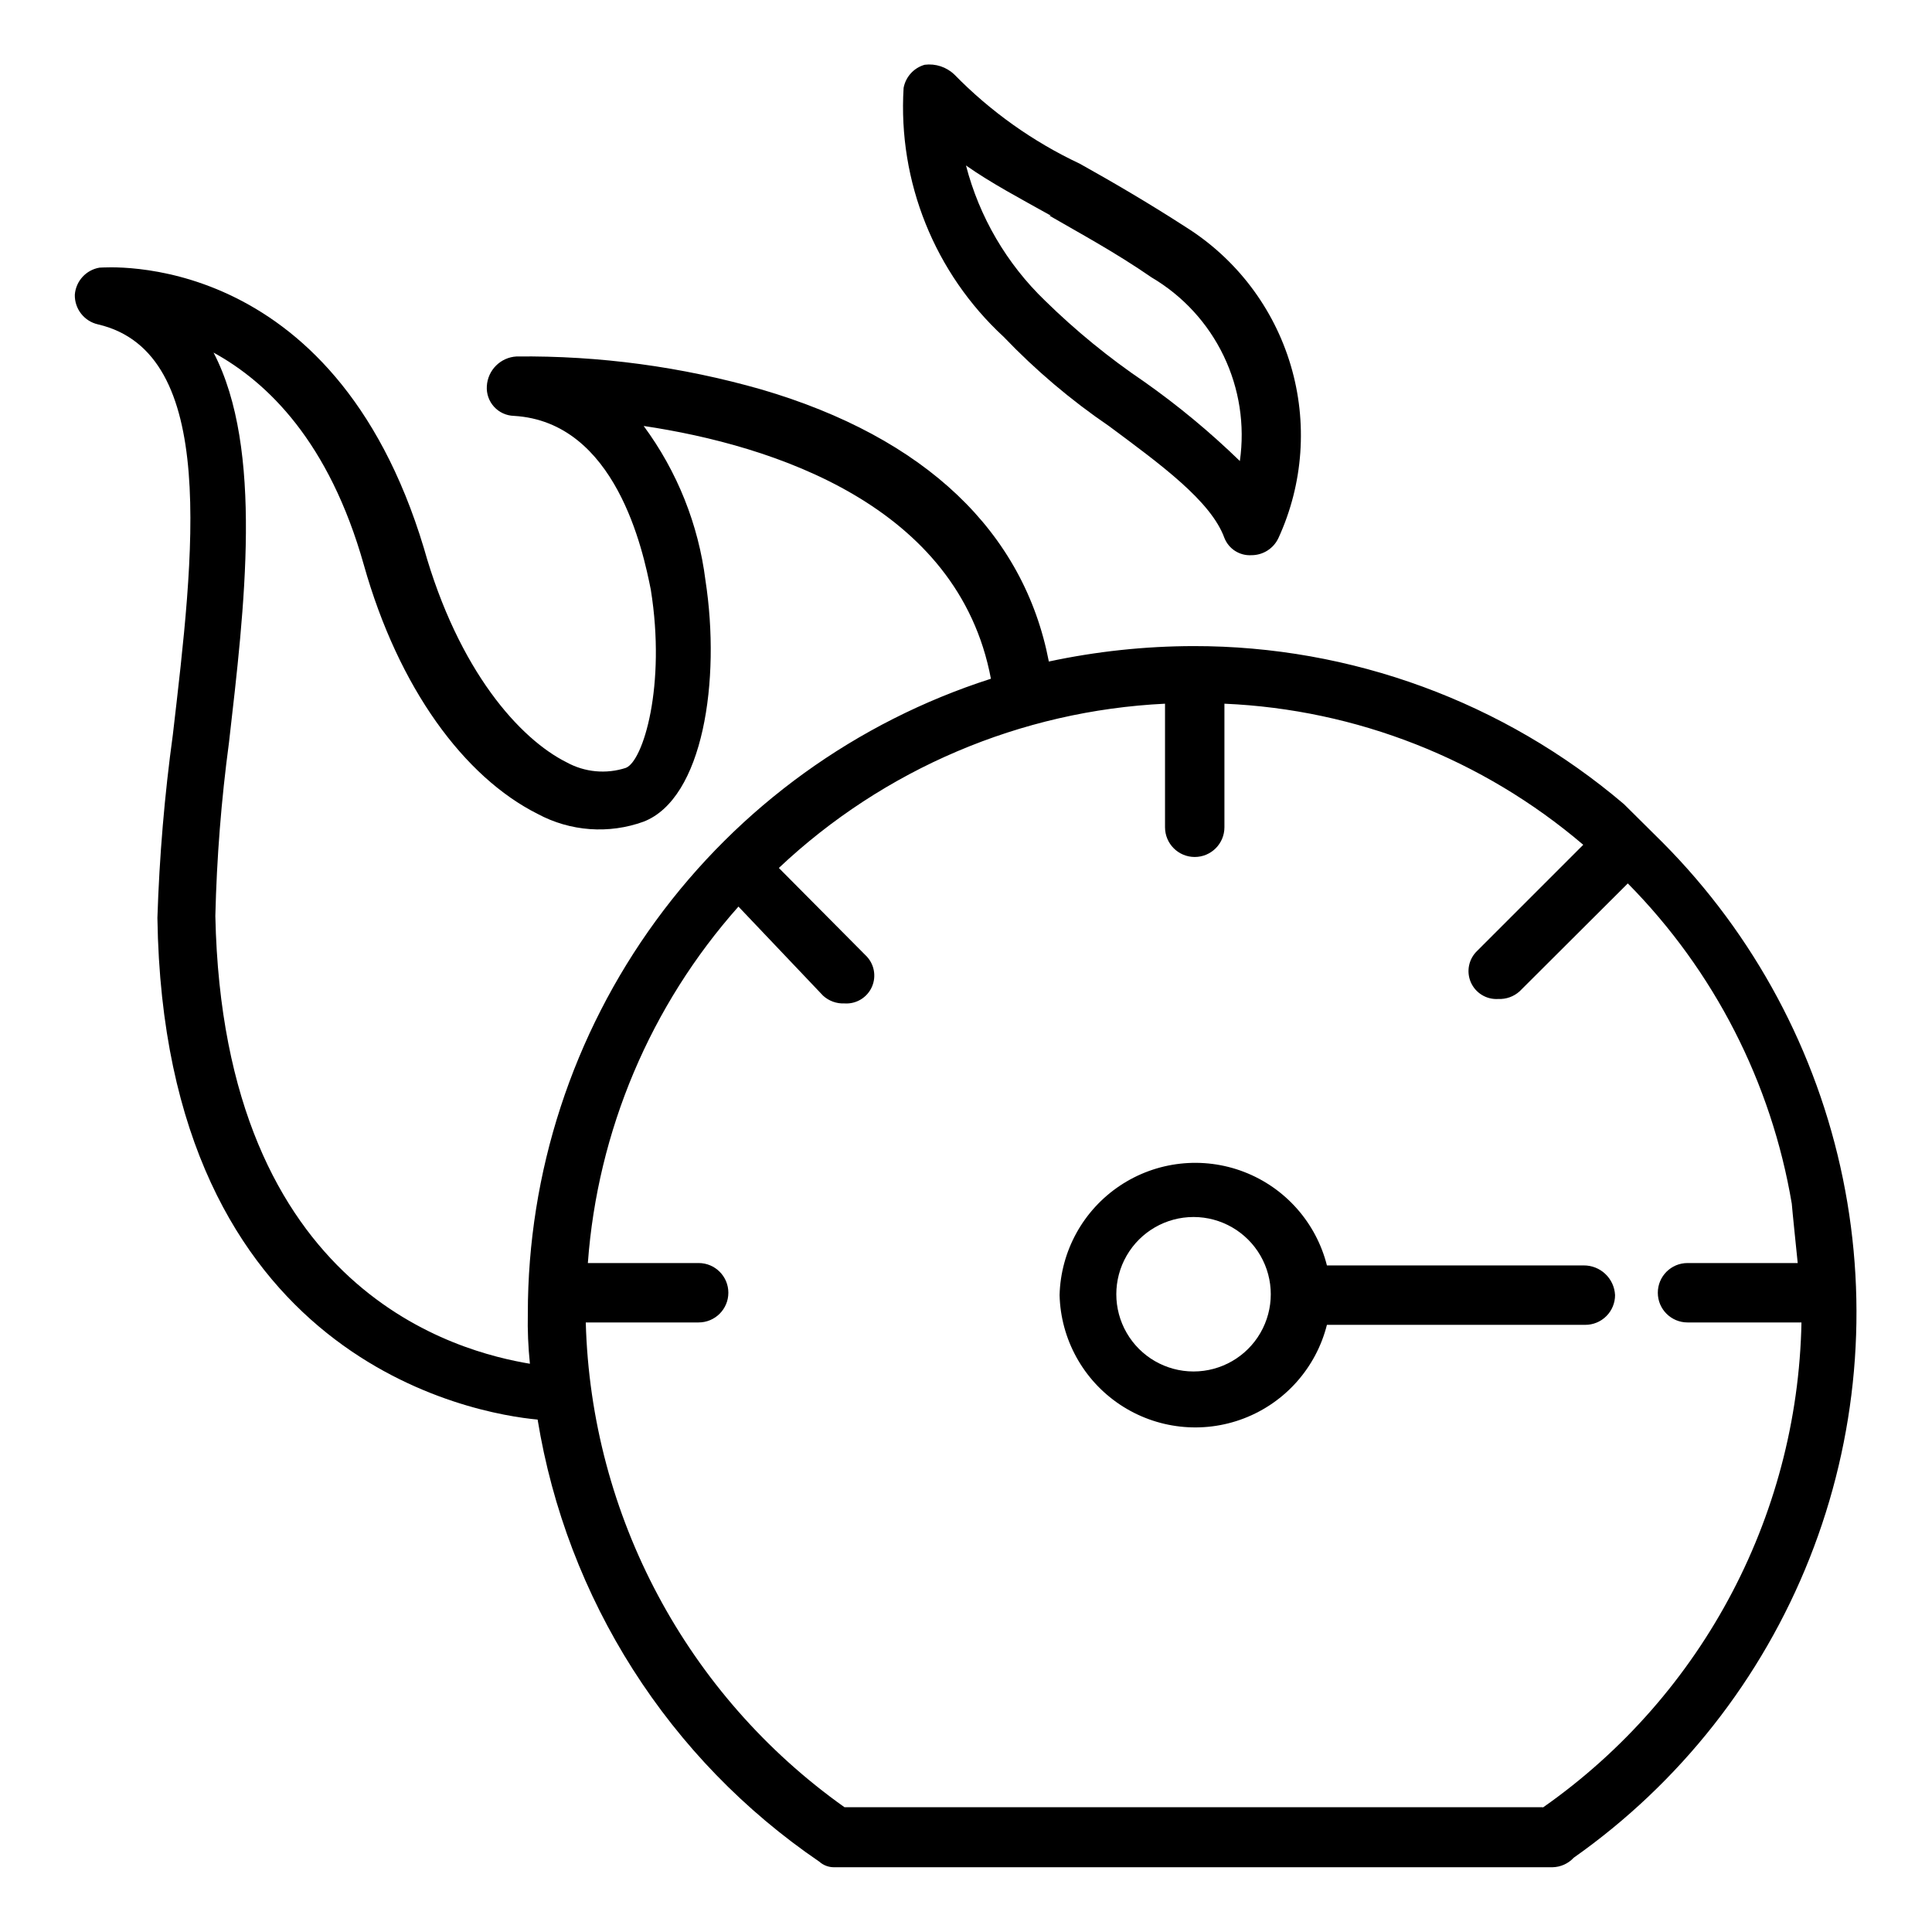
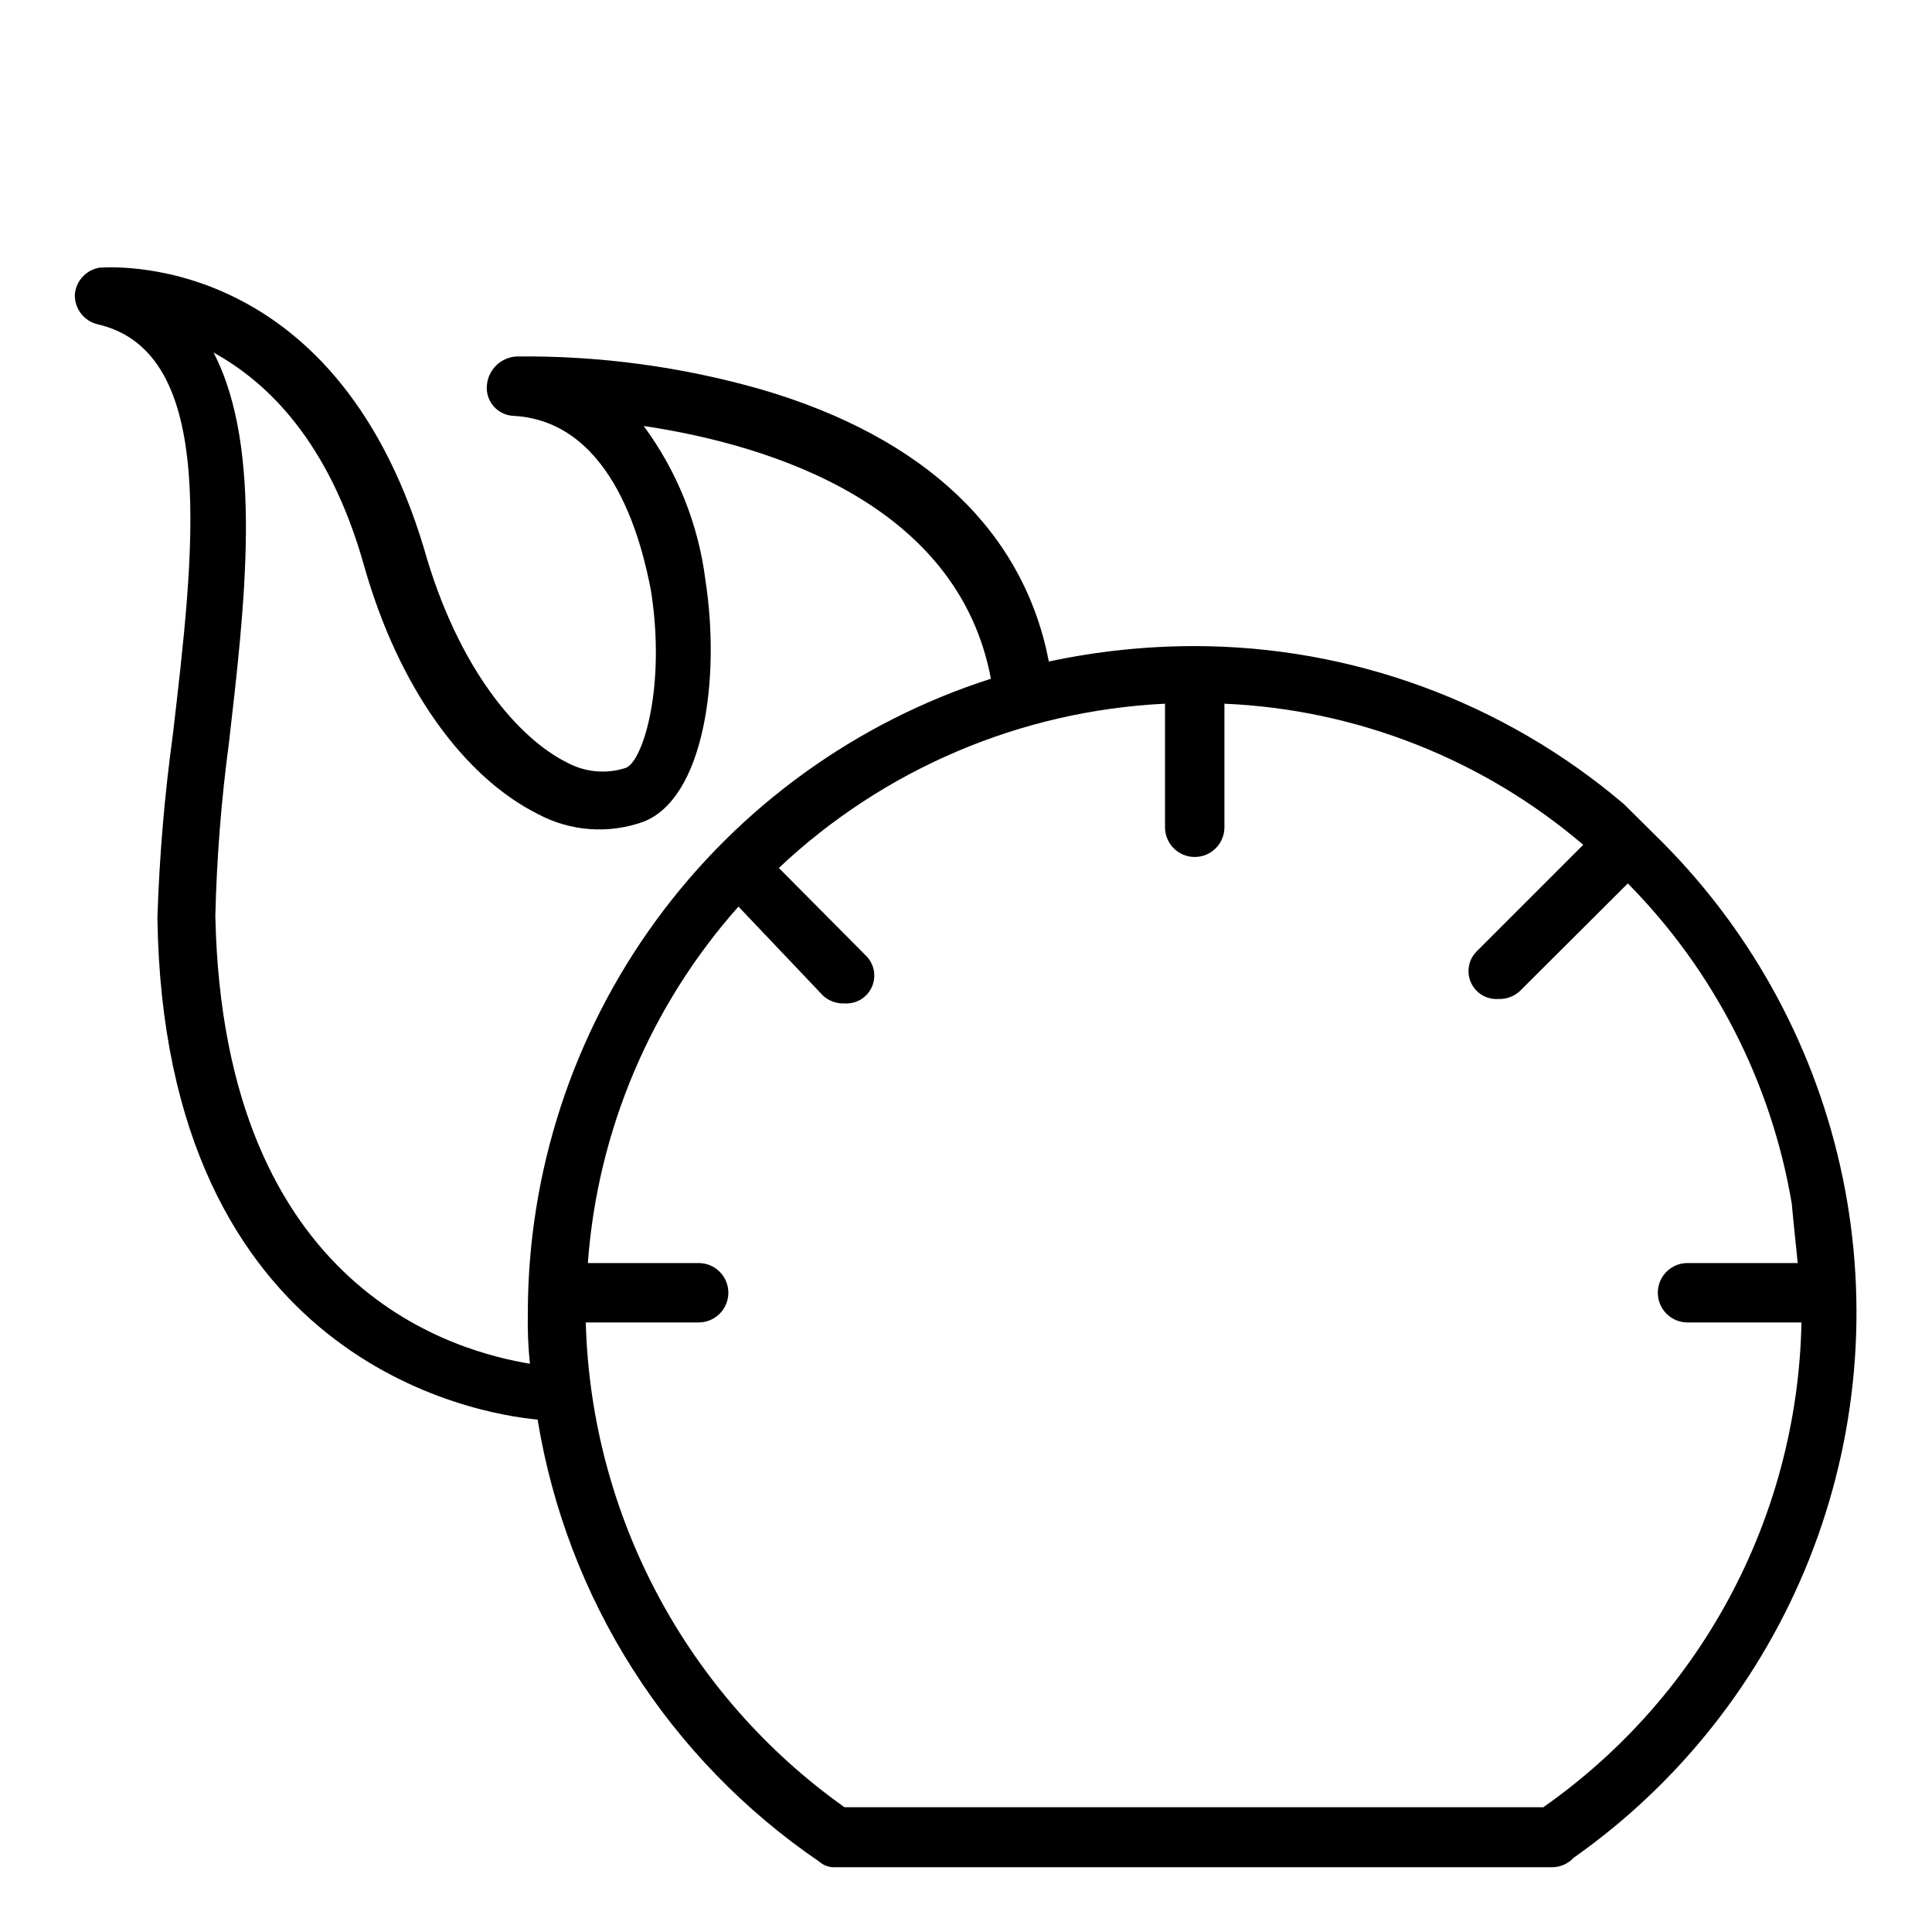
<svg xmlns="http://www.w3.org/2000/svg" fill="#000000" width="800px" height="800px" version="1.1" viewBox="144 144 512 512">
  <g>
    <path d="m574.36 357.1c-31.836-27.078-72.273-41.926-114.07-41.879-12.887 0.023-25.734 1.398-38.336 4.09-6.613-34.32-32.668-59.355-76.203-72.109l0.004 0.004c-21.086-6.031-42.938-8.977-64.867-8.738-4.246 0.234-7.637 3.625-7.871 7.871-0.129 2.004 0.559 3.973 1.91 5.457 1.352 1.484 3.246 2.356 5.254 2.414 27.078 1.574 34.242 35.816 36.289 46.051 4.094 25.504-2.047 45.5-6.613 47.23v0.004c-5.227 1.707-10.93 1.164-15.742-1.496-12.281-6.141-28.574-24.09-37.785-56.758-24.09-79.898-84.625-74.312-85.965-74.312-3.562 0.605-6.258 3.559-6.535 7.164-0.09 3.754 2.481 7.047 6.141 7.871 32.121 7.481 25.348 61.168 19.84 108.71-2.211 16.109-3.574 32.32-4.094 48.57 1.73 117.61 84.387 131.46 100.76 132.96 3.844 23.566 12.441 46.102 25.27 66.242 12.832 20.137 29.625 37.453 49.355 50.895 1.121 1.008 2.59 1.547 4.094 1.496h190.27c2.125-0.051 4.141-0.957 5.586-2.519 28.109-19.805 49.832-47.379 62.5-79.348 12.672-31.965 15.742-66.934 8.836-100.62-6.906-33.684-23.492-64.621-47.719-89.023m-383.6 19.445c0.363-15.406 1.574-30.777 3.621-46.051 4.094-35.738 9.211-77.695-4.094-103.28 14.328 7.871 30.621 23.617 39.832 56.285 9.211 32.668 26.609 56.207 46.051 65.969 8.648 4.652 18.871 5.398 28.102 2.047 15.742-6.141 20.469-37.391 16.375-63.922-1.855-14.824-7.496-28.922-16.375-40.934 34.242 5.117 83.363 20.941 92.023 66.992v-0.004c-35.637 11.426-66.727 33.875-88.785 64.109-22.055 30.234-33.941 66.691-33.938 104.12-0.094 4.441 0.094 8.883 0.551 13.305-18.262-3.07-81.238-18.422-83.363-118.63zm351.8 236.16h-185.07c-41.781-29.66-67.18-77.25-68.562-128.47h29.91c4.348 0 7.875-3.523 7.875-7.871s-3.527-7.871-7.875-7.871h-29.359c2.562-35.02 16.59-68.215 39.91-94.465l22.434 23.617c1.543 1.406 3.582 2.144 5.668 2.047 3.113 0.211 6.023-1.555 7.277-4.414 1.25-2.856 0.578-6.191-1.688-8.34l-22.984-23.145c27.832-26.242 64.125-41.68 102.34-43.531v32.746c0 4.348 3.523 7.875 7.871 7.875 4.348 0 7.871-3.527 7.871-7.875v-32.746c34.98 1.508 68.453 14.672 95.094 37.391l-28.102 28.102v0.004c-2.266 2.144-2.938 5.481-1.688 8.34 1.254 2.856 4.164 4.621 7.277 4.414 2.086 0.094 4.125-0.641 5.668-2.047l28.652-28.574v-0.004c22.871 23.145 38.043 52.777 43.453 84.863 0 0.473 1.574 15.742 1.574 15.742h-29.203c-4.348 0-7.871 3.523-7.871 7.871s3.523 7.871 7.871 7.871h30.23c0.473 4.094 0-6.613 0-2.519l-0.004 0.004c-0.199 52.234-25.77 101.11-68.562 131.07z" />
-     <path d="m563.66 479.35h-68.012c-2.859-11.336-11.047-20.578-21.957-24.781-10.914-4.203-23.188-2.84-32.91 3.656s-15.684 17.309-15.98 28.996c0.297 11.691 6.258 22.504 15.98 29 9.723 6.492 21.996 7.859 32.91 3.656 10.91-4.203 19.098-13.445 21.957-24.781h68.488-0.004c2.09 0 4.09-0.832 5.566-2.309 1.477-1.473 2.309-3.477 2.309-5.566-0.215-4.438-3.898-7.918-8.348-7.871zm-103.36 28.105c-7.312 0-14.066-3.902-17.723-10.234s-3.656-14.137 0-20.469 10.41-10.234 17.723-10.234 14.07 3.902 17.727 10.234 3.656 14.137 0 20.469-10.414 10.234-17.727 10.234z" />
-     <path d="m437.86 256.89c13.777 10.234 27.078 19.918 30.621 29.676 1.152 2.91 4.039 4.75 7.164 4.566 3.074 0.008 5.871-1.777 7.164-4.566 6.594-14.359 7.746-30.629 3.242-45.773-4.504-15.148-14.355-28.141-27.723-36.566-10.234-6.613-19.996-12.281-28.184-16.848-12.395-5.824-23.645-13.824-33.219-23.617-2.098-2.012-4.992-2.965-7.875-2.598-2.879 0.82-5.043 3.199-5.586 6.141-1.516 24.859 8.223 49.082 26.527 65.969 8.438 8.824 17.777 16.738 27.867 23.617zm-15.742-55.734c7.871 4.566 17.398 9.684 27.078 16.375v-0.004c8.277 4.883 14.922 12.109 19.082 20.773 4.164 8.66 5.66 18.363 4.297 27.879-7.887-7.66-16.363-14.688-25.348-21.02-9.395-6.359-18.191-13.551-26.293-21.492-10.152-9.777-17.398-22.172-20.938-35.816 6.609 4.644 14.324 8.738 22.512 13.305z" />
  </g>
</svg>